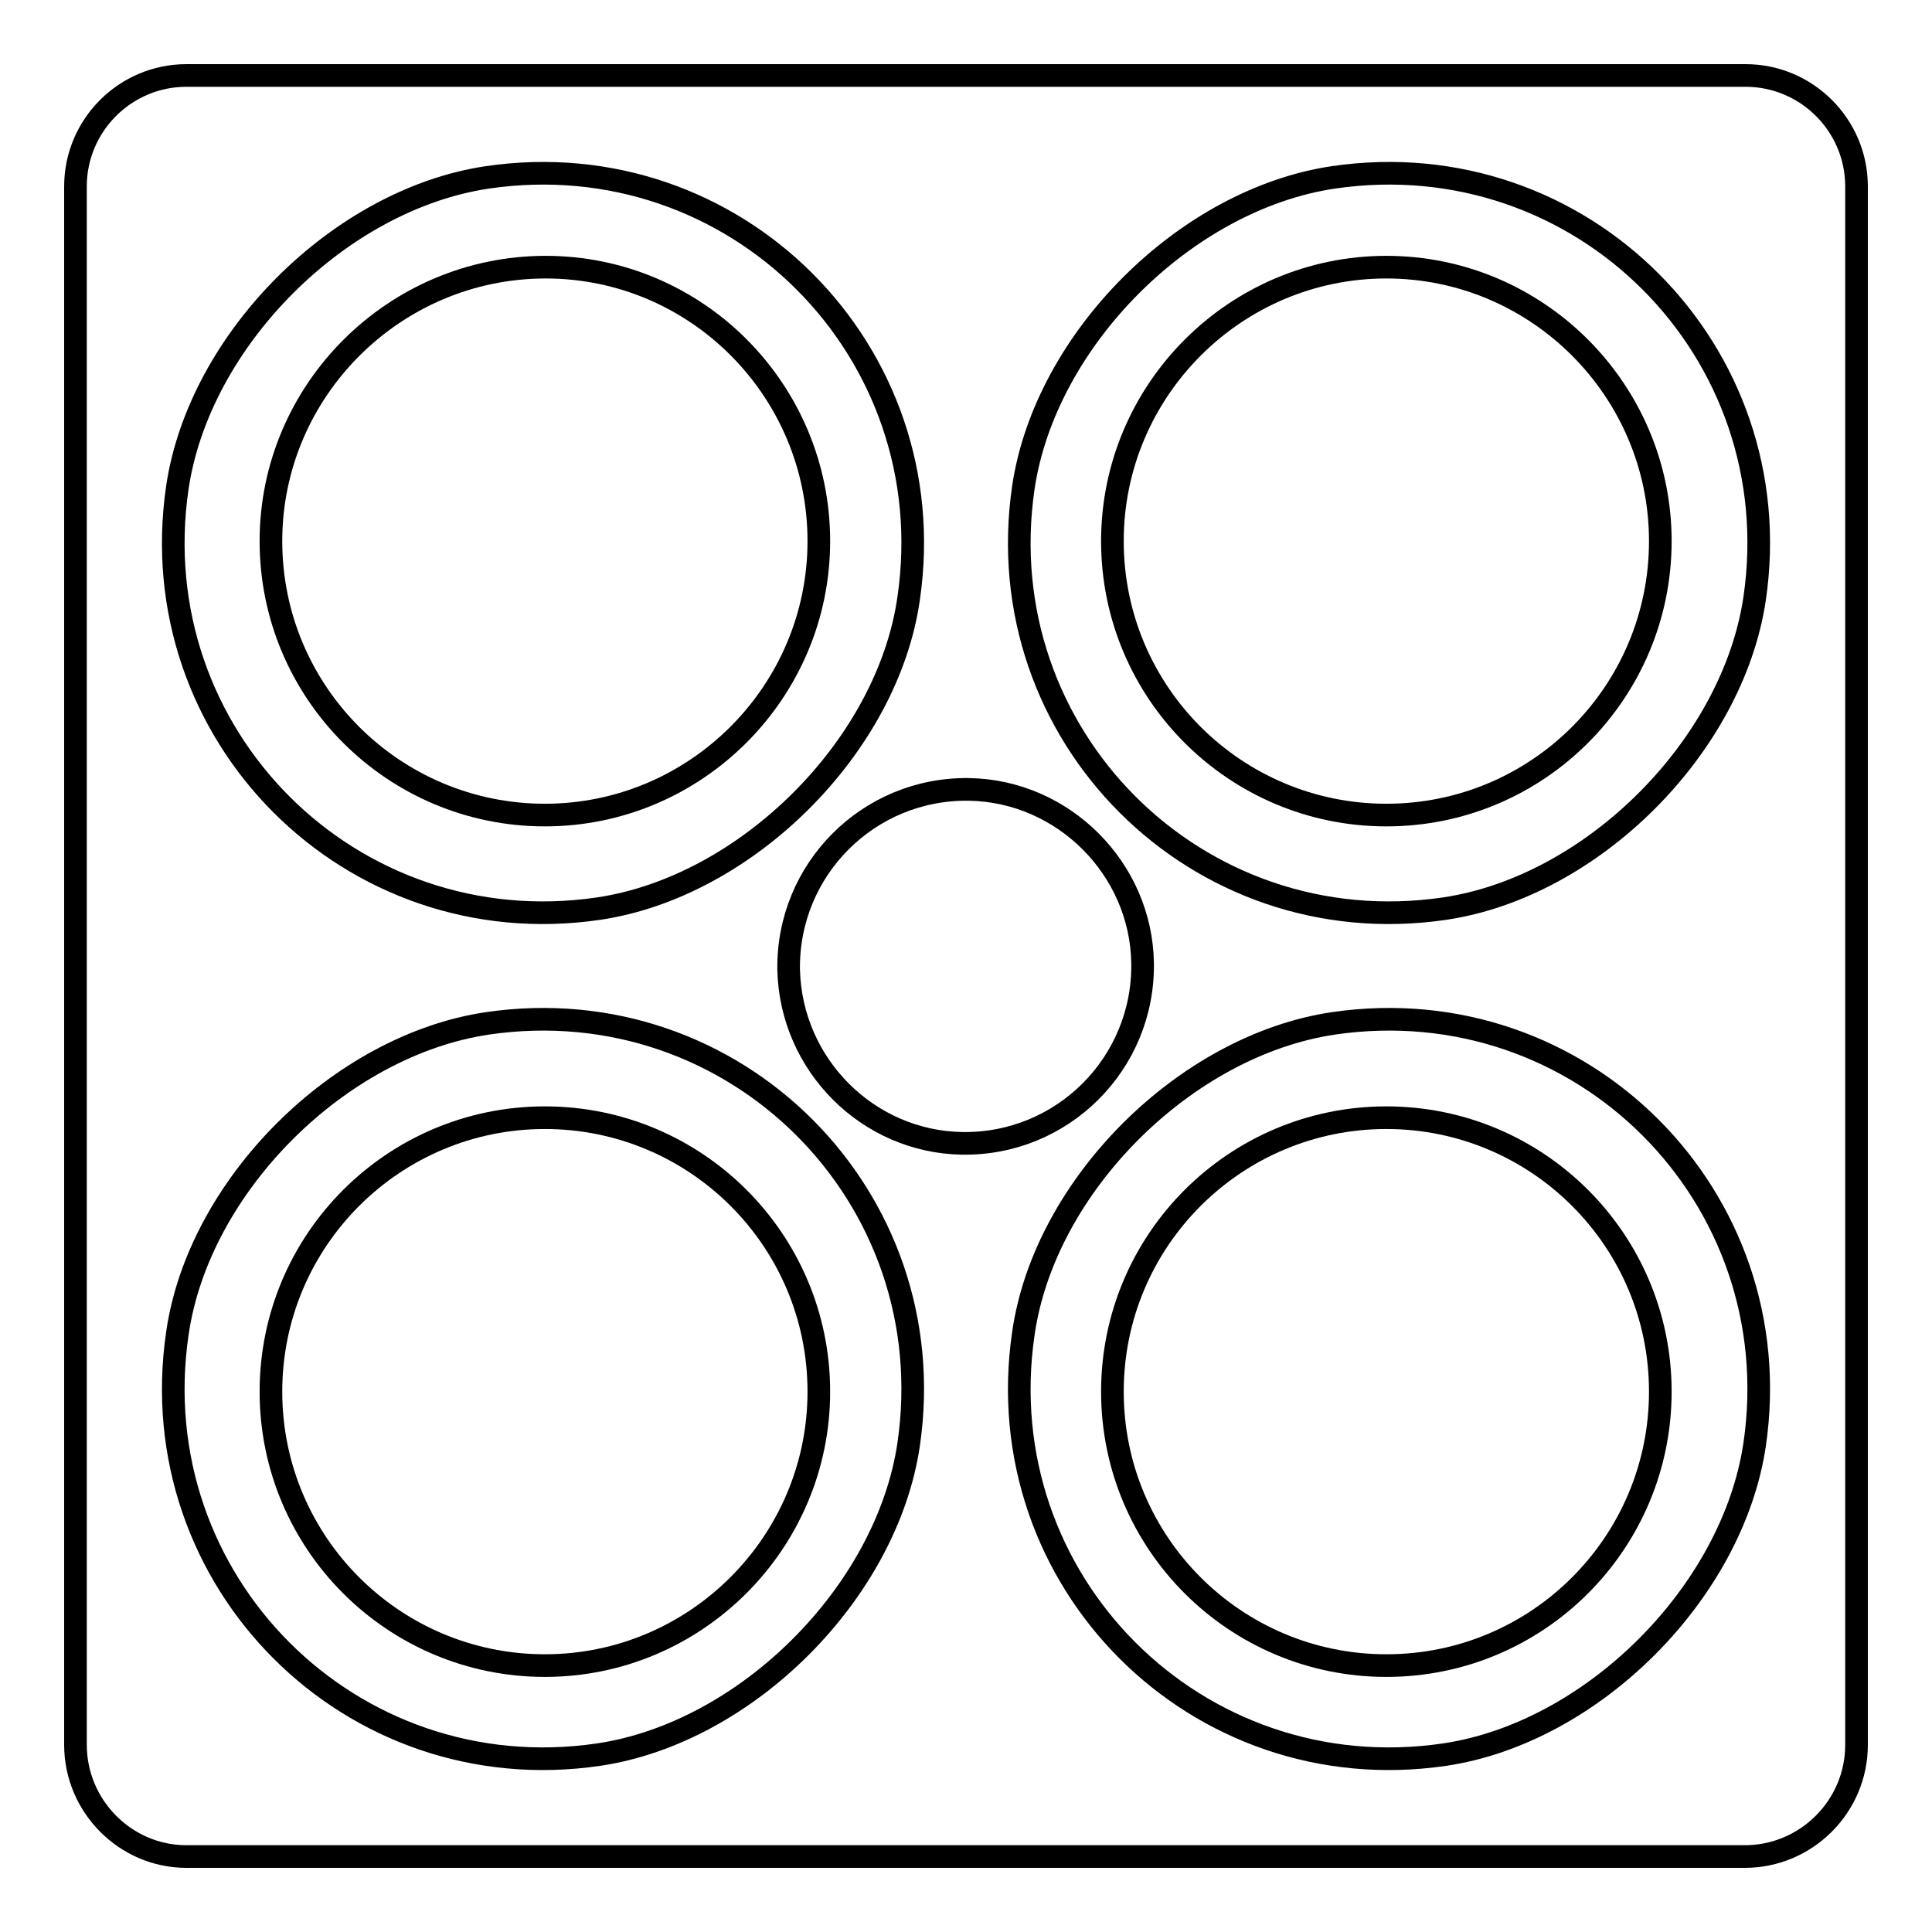
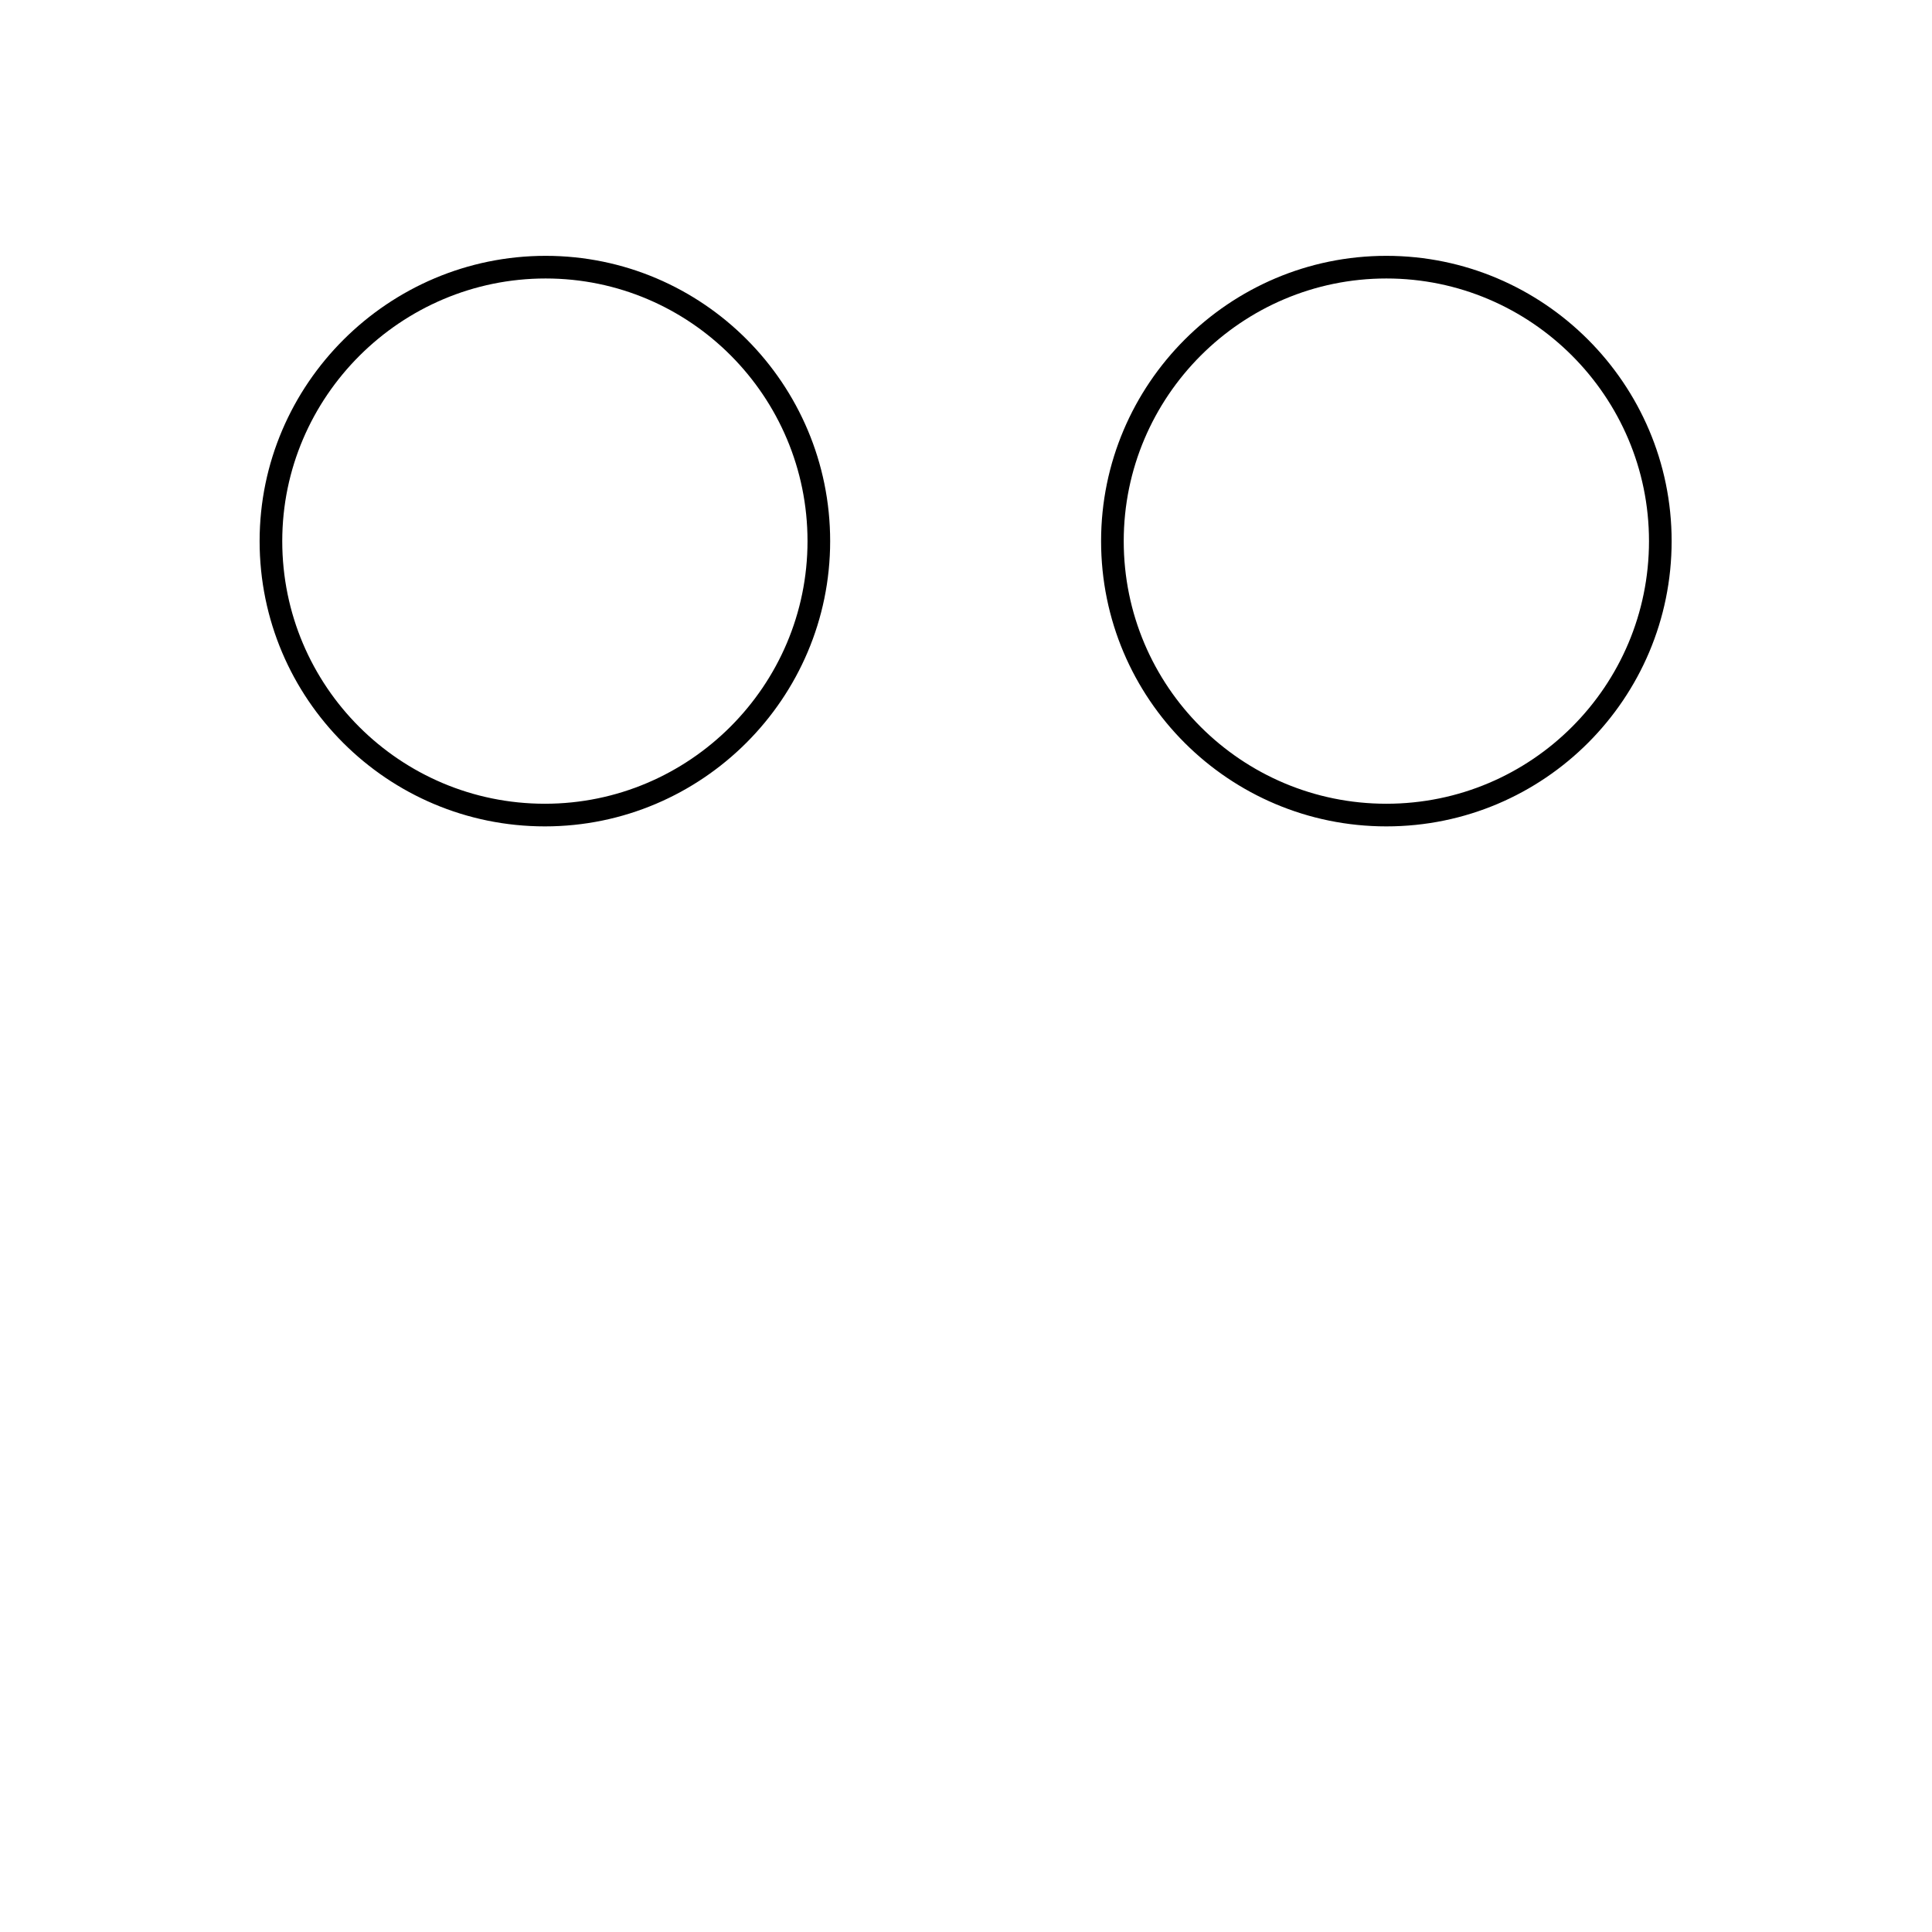
<svg xmlns="http://www.w3.org/2000/svg" version="1.1" x="0px" y="0px" viewBox="0 0 256 256" enable-background="new 0 0 256 256" xml:space="preserve">
  <g>
    <g>
-       <path stroke-width="3" fill-opacity="0" stroke="#000000" d="M231.3,10H24.7C16.6,10,10,16.6,10,24.7v206.5c0,8.1,6.6,14.8,14.7,14.8h206.5c8.1,0,14.8-6.6,14.8-14.8V24.7C246,16.6,239.4,10,231.3,10z M64.6,23.5c32.8-4.8,60.6,23,55.8,55.8c-2.8,19.6-21.5,38.2-41.1,41.1c-32.8,4.8-60.6-23-55.8-55.8C26.4,45,45,26.4,64.6,23.5z M79.3,232.5c-32.8,4.8-60.6-23-55.8-55.8c2.8-19.6,21.5-38.2,41.1-41.1c32.8-4.8,60.6,23,55.8,55.8C117.5,211,98.9,229.6,79.3,232.5z M104.5,128.5c-0.2-13.3,10.6-24.1,23.9-23.9c12.5,0.2,22.8,10.5,23,23c0.2,13.3-10.6,24.1-23.9,23.9C115,151.3,104.8,141.1,104.5,128.5z M191.4,232.5c-32.8,4.8-60.6-23-55.8-55.8c2.8-19.6,21.5-38.2,41.1-41.1c32.8-4.8,60.6,23,55.8,55.8C229.6,211,211,229.6,191.4,232.5z M191.4,120.4c-32.8,4.8-60.6-23-55.8-55.8c2.9-19.6,21.5-38.2,41.1-41.1c32.8-4.8,60.6,23,55.8,55.8C229.6,98.9,211,117.5,191.4,120.4z" />
      <path stroke-width="3" fill-opacity="0" stroke="#000000" d="M35.9,71.7c0,20.1,16.3,36.3,36.3,36.3s36.3-16.3,36.3-36.3S92.3,35.4,72.3,35.4S35.9,51.7,35.9,71.7z" />
      <path stroke-width="3" fill-opacity="0" stroke="#000000" d="M147.4,71.7c0,20.1,16.3,36.3,36.3,36.3c20.1,0,36.3-16.3,36.3-36.3s-16.3-36.3-36.3-36.3C163.7,35.4,147.4,51.7,147.4,71.7z" />
-       <path stroke-width="3" fill-opacity="0" stroke="#000000" d="M35.9,184.4c0,20.1,16.3,36.3,36.3,36.3s36.3-16.3,36.3-36.3l0,0c0-20.1-16.3-36.3-36.3-36.3S35.9,164.3,35.9,184.4z" />
-       <path stroke-width="3" fill-opacity="0" stroke="#000000" d="M147.4,184.4c0,20.1,16.3,36.3,36.3,36.3c20.1,0,36.3-16.3,36.3-36.3l0,0c0-20.1-16.3-36.3-36.3-36.3C163.7,148.1,147.4,164.3,147.4,184.4z" />
    </g>
  </g>
</svg>